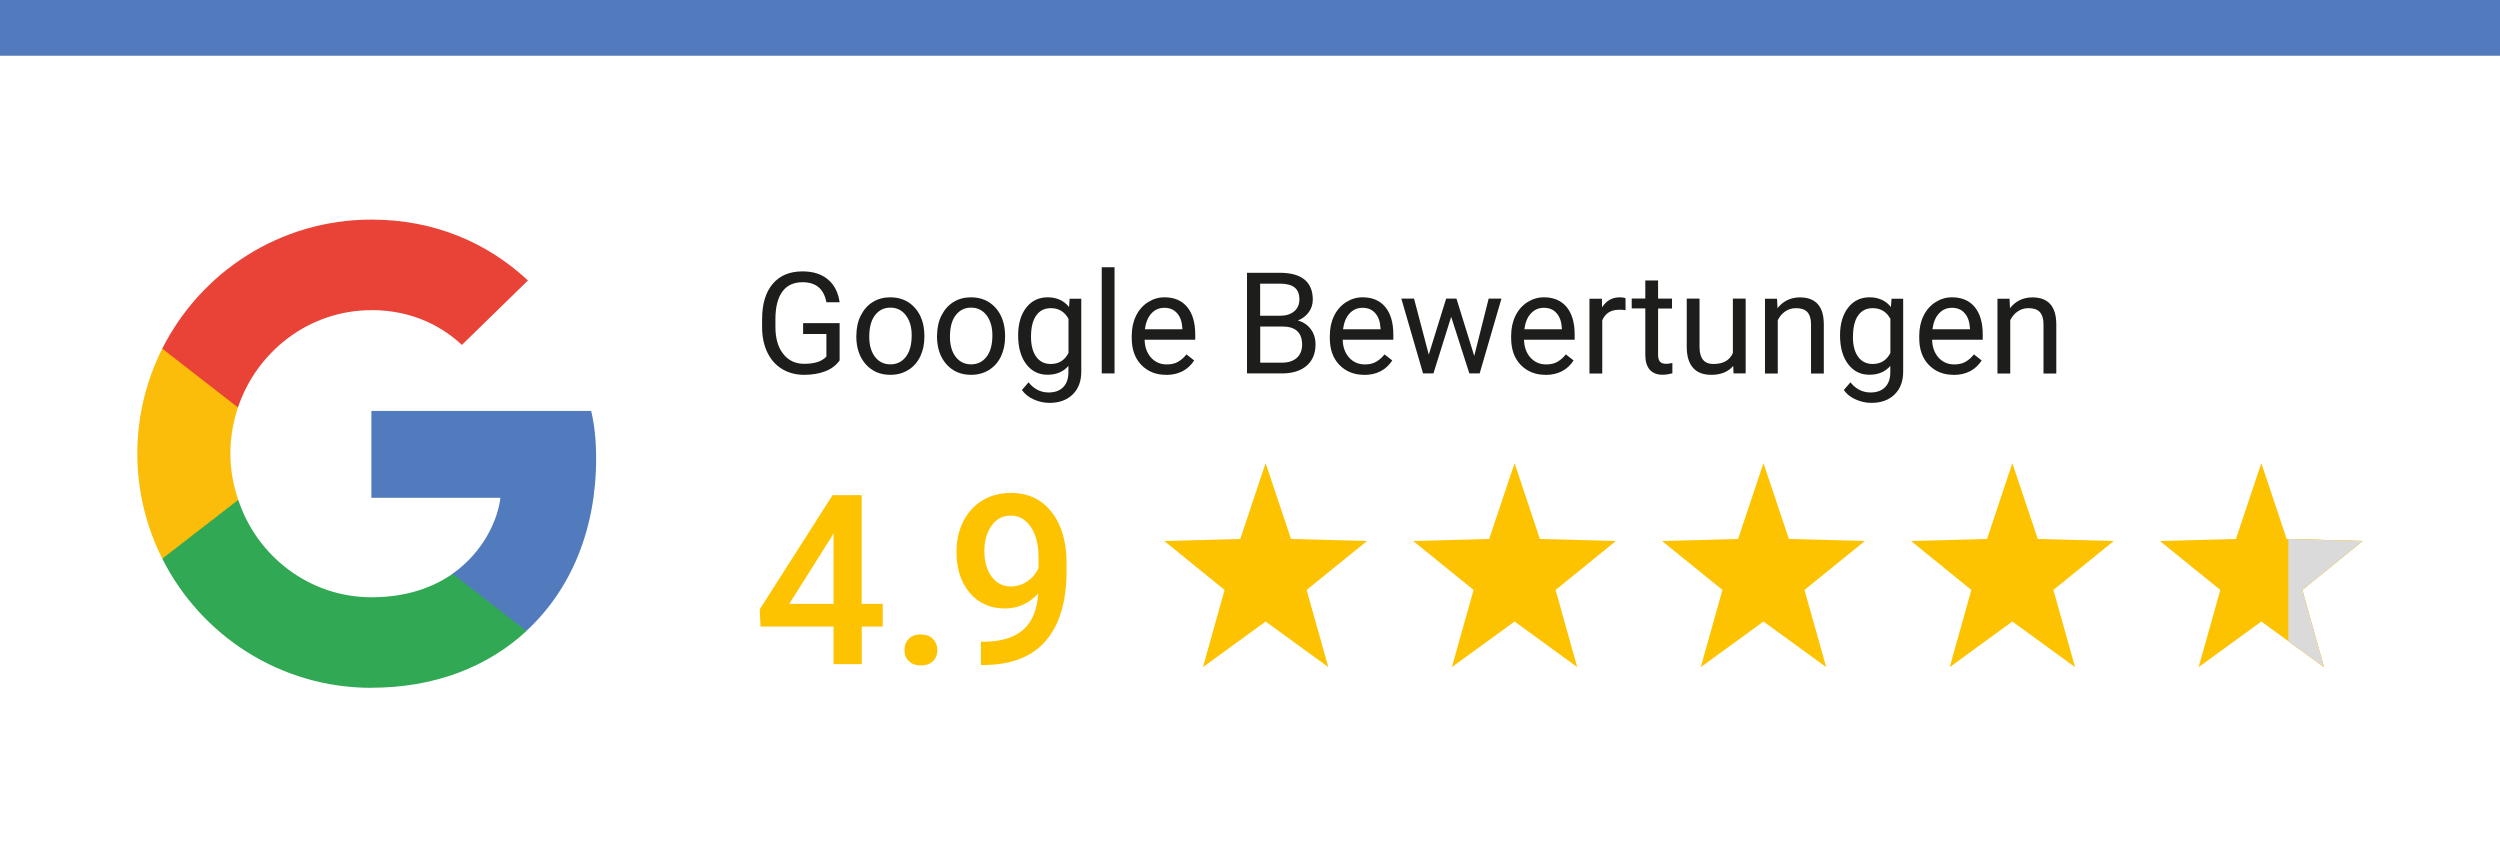
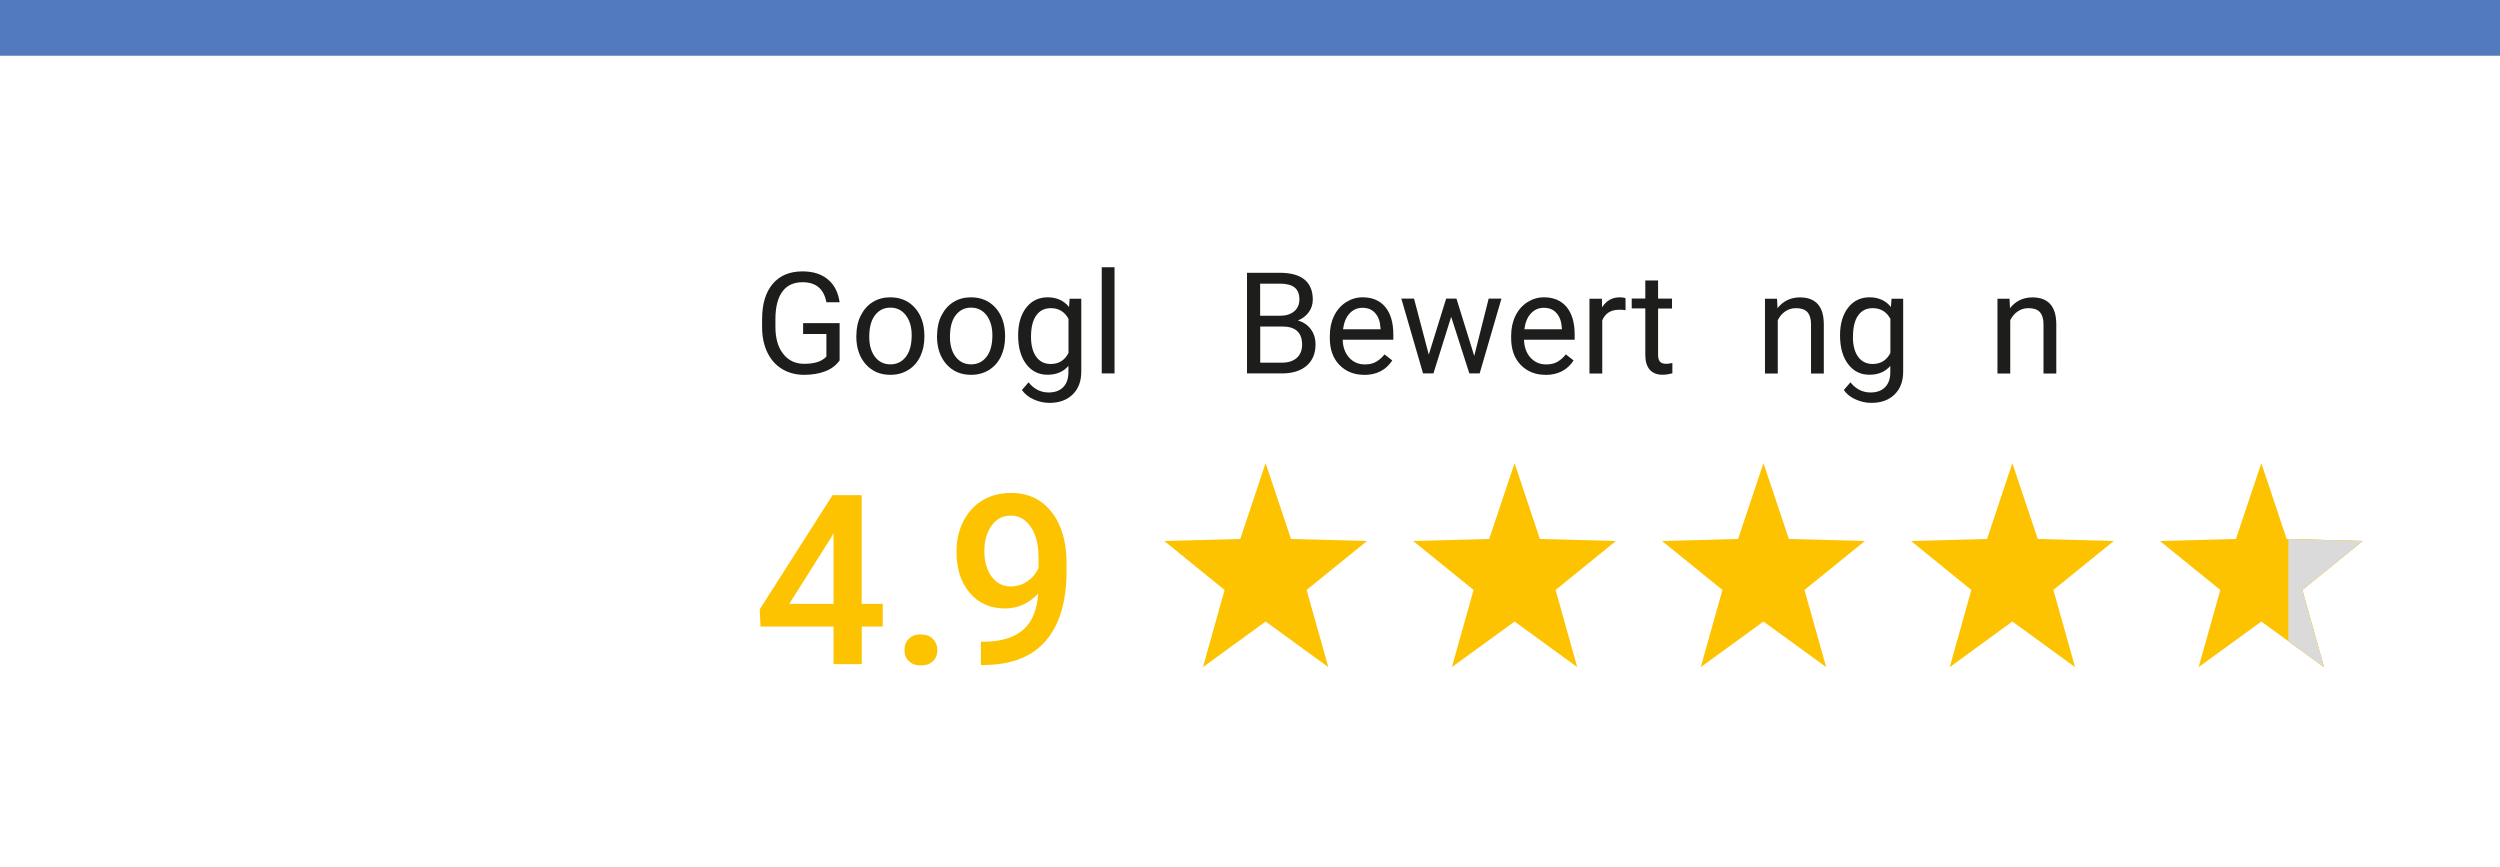
<svg xmlns="http://www.w3.org/2000/svg" id="Ebene_2" viewBox="0 0 283.46 98.35">
  <defs>
    <style>.cls-1{fill:none;}.cls-2{clip-path:url(#clippath);}.cls-3{fill:#fbbc0a;}.cls-4{fill:#fff;}.cls-5{fill:#e84336;}.cls-6{fill:#fdc300;}.cls-7{fill:#31a853;}.cls-8{fill:#dadada;}.cls-9{fill:#1d1d1b;}.cls-10{fill:#517bbd;}.cls-11{clip-path:url(#clippath-1);}.cls-12{clip-path:url(#clippath-2);}</style>
    <clipPath id="clippath">
-       <rect class="cls-1" x="15.57" y="24.89" width="52.05" height="53.26" />
-     </clipPath>
+       </clipPath>
    <clipPath id="clippath-1">
      <polygon id="SVGID" class="cls-1" points="256.4 52.51 253.52 61.11 244.9 61.34 251.75 66.89 249.29 75.64 256.4 70.47 263.5 75.64 261.05 66.89 267.89 61.34 259.27 61.11 256.4 52.51" />
    </clipPath>
    <clipPath id="clippath-2">
      <polygon id="SVGID-3" class="cls-6" points="256.4 52.51 253.52 61.11 244.9 61.34 251.75 66.89 249.29 75.64 256.4 70.47 263.5 75.64 261.05 66.89 267.89 61.34 259.27 61.11 256.4 52.51" />
    </clipPath>
  </defs>
  <rect class="cls-4" x="0" y="0" width="283.47" height="98.35" />
  <rect class="cls-10" x="0" y="0" width="283.47" height="6.32" />
  <g>
    <g class="cls-2">
      <path class="cls-10" d="M67.59,52.02c0-2.18-.18-3.77-.56-5.43h-24.92v9.85h14.63c-.29,2.45-1.89,6.13-5.43,8.61l-.05,.33,7.88,6.1,.55,.05c5.01-4.63,7.9-11.44,7.9-19.52" />
      <path class="cls-7" d="M42.11,77.98c7.17,0,13.18-2.36,17.58-6.43l-8.37-6.49c-2.24,1.56-5.25,2.66-9.2,2.66-7.02,0-12.98-4.63-15.1-11.03l-.31,.03-8.19,6.34-.11,.3c4.36,8.67,13.33,14.63,23.71,14.63" />
      <path class="cls-3" d="M27.01,56.68c-.56-1.65-.89-3.42-.89-5.25s.32-3.6,.86-5.25v-.35l-8.31-6.44-.27,.13c-1.8,3.6-2.83,7.64-2.83,11.91s1.03,8.32,2.83,11.91l8.61-6.66" />
      <path class="cls-5" d="M42.11,35.16c4.98,0,8.35,2.15,10.26,3.95l7.49-7.31c-4.6-4.28-10.59-6.9-17.75-6.9-10.38,0-19.35,5.96-23.71,14.63l8.58,6.67c2.15-6.4,8.11-11.03,15.13-11.03" />
    </g>
    <g>
      <path class="cls-9" d="M95.21,40.85c-.39,.55-.93,.97-1.62,1.24-.69,.27-1.5,.41-2.42,.41s-1.75-.22-2.48-.65c-.72-.44-1.28-1.06-1.67-1.86-.39-.8-.6-1.74-.61-2.8v-1c0-1.72,.4-3.05,1.2-4s1.93-1.42,3.38-1.42c1.19,0,2.15,.3,2.88,.91,.73,.61,1.17,1.47,1.33,2.59h-1.5c-.28-1.51-1.18-2.27-2.7-2.27-1.01,0-1.77,.35-2.29,1.06-.52,.71-.78,1.73-.79,3.08v.93c0,1.28,.29,2.3,.88,3.05,.58,.75,1.38,1.13,2.37,1.13,.56,0,1.06-.06,1.48-.19,.42-.12,.77-.34,1.05-.63v-2.56h-2.64v-1.23h4.14v4.18Z" />
      <path class="cls-9" d="M97.1,38.03c0-.83,.16-1.58,.49-2.24,.33-.66,.78-1.18,1.36-1.54s1.25-.54,1.99-.54c1.15,0,2.09,.4,2.8,1.2s1.07,1.86,1.07,3.19v.1c0,.83-.16,1.57-.47,2.22-.32,.66-.77,1.17-1.36,1.53-.59,.37-1.26,.55-2.03,.55-1.15,0-2.08-.4-2.79-1.2-.71-.8-1.07-1.86-1.07-3.17v-.1Zm1.46,.17c0,.94,.22,1.7,.65,2.26,.44,.57,1.02,.85,1.75,.85s1.32-.29,1.76-.87,.65-1.39,.65-2.43c0-.93-.22-1.68-.66-2.26s-1.03-.87-1.76-.87-1.29,.29-1.73,.85c-.44,.57-.66,1.38-.66,2.44Z" />
      <path class="cls-9" d="M106.25,38.03c0-.83,.16-1.58,.49-2.24,.33-.66,.78-1.18,1.36-1.54s1.25-.54,1.99-.54c1.15,0,2.09,.4,2.8,1.2s1.07,1.86,1.07,3.19v.1c0,.83-.16,1.57-.47,2.22-.32,.66-.77,1.17-1.36,1.53-.59,.37-1.26,.55-2.03,.55-1.15,0-2.08-.4-2.79-1.2-.71-.8-1.07-1.86-1.07-3.17v-.1Zm1.46,.17c0,.94,.22,1.7,.65,2.26,.44,.57,1.02,.85,1.75,.85s1.32-.29,1.76-.87,.65-1.39,.65-2.43c0-.93-.22-1.68-.66-2.26s-1.03-.87-1.76-.87-1.29,.29-1.73,.85c-.44,.57-.66,1.38-.66,2.44Z" />
      <path class="cls-9" d="M115.44,38.03c0-1.32,.31-2.37,.92-3.15s1.42-1.17,2.43-1.17,1.84,.37,2.42,1.1l.07-.94h1.32v8.27c0,1.1-.33,1.96-.98,2.59s-1.52,.95-2.62,.95c-.61,0-1.21-.13-1.79-.39-.58-.26-1.03-.62-1.34-1.07l.75-.87c.62,.77,1.38,1.15,2.28,1.15,.71,0,1.25-.2,1.65-.6,.39-.4,.59-.96,.59-1.68v-.73c-.58,.67-1.37,1-2.37,1s-1.8-.4-2.41-1.2c-.61-.8-.92-1.89-.92-3.27Zm1.46,.17c0,.96,.2,1.71,.59,2.25,.39,.55,.94,.82,1.65,.82,.91,0,1.59-.42,2.01-1.25v-3.87c-.44-.81-1.11-1.21-2-1.21-.71,0-1.26,.27-1.65,.82-.4,.55-.6,1.36-.6,2.44Z" />
      <path class="cls-9" d="M126.37,42.34h-1.45v-12.04h1.45v12.04Z" />
-       <path class="cls-9" d="M132.2,42.5c-1.15,0-2.08-.38-2.8-1.13-.72-.75-1.08-1.76-1.08-3.03v-.27c0-.84,.16-1.59,.48-2.25s.77-1.18,1.35-1.55c.58-.37,1.2-.56,1.88-.56,1.1,0,1.96,.36,2.57,1.09,.61,.73,.92,1.77,.92,3.12v.6h-5.74c.02,.84,.27,1.51,.73,2.03,.47,.51,1.06,.77,1.78,.77,.51,0,.95-.1,1.3-.31,.36-.21,.67-.49,.93-.83l.88,.69c-.71,1.09-1.78,1.64-3.2,1.64Zm-.18-7.6c-.58,0-1.08,.21-1.47,.64s-.64,1.02-.74,1.79h4.25v-.11c-.04-.74-.24-1.31-.6-1.71-.36-.41-.84-.61-1.44-.61Z" />
      <path class="cls-9" d="M141.39,42.34v-11.41h3.73c1.24,0,2.17,.26,2.79,.77,.62,.51,.94,1.27,.94,2.27,0,.53-.15,1-.45,1.42s-.72,.73-1.24,.95c.62,.17,1.1,.5,1.46,.98,.36,.48,.54,1.06,.54,1.73,0,1.02-.33,1.83-1,2.41s-1.6,.88-2.81,.88h-3.96Zm1.5-6.54h2.27c.66,0,1.18-.17,1.58-.5,.39-.33,.59-.78,.59-1.34,0-.63-.18-1.08-.55-1.37s-.92-.43-1.67-.43h-2.23v3.64Zm0,1.21v4.11h2.48c.7,0,1.25-.18,1.66-.54,.4-.36,.61-.86,.61-1.5,0-1.37-.75-2.06-2.24-2.06h-2.51Z" />
      <path class="cls-9" d="M154.67,42.5c-1.15,0-2.08-.38-2.81-1.13-.72-.75-1.08-1.76-1.08-3.03v-.27c0-.84,.16-1.59,.48-2.25s.77-1.18,1.35-1.55c.58-.37,1.2-.56,1.88-.56,1.1,0,1.96,.36,2.57,1.09,.61,.73,.92,1.77,.92,3.12v.6h-5.74c.02,.84,.27,1.51,.73,2.03,.47,.51,1.06,.77,1.78,.77,.51,0,.95-.1,1.3-.31s.67-.49,.93-.83l.88,.69c-.71,1.09-1.78,1.64-3.2,1.64Zm-.18-7.6c-.58,0-1.08,.21-1.47,.64-.4,.43-.64,1.02-.74,1.79h4.25v-.11c-.04-.74-.24-1.31-.6-1.71-.35-.41-.83-.61-1.44-.61Z" />
      <path class="cls-9" d="M167.16,40.34l1.63-6.48h1.45l-2.47,8.48h-1.17l-2.06-6.42-2.01,6.42h-1.18l-2.46-8.48h1.44l1.67,6.35,1.97-6.35h1.17l2.01,6.48Z" />
      <path class="cls-9" d="M175.23,42.5c-1.15,0-2.08-.38-2.81-1.13-.72-.75-1.08-1.76-1.08-3.03v-.27c0-.84,.16-1.59,.48-2.25s.77-1.18,1.35-1.55c.58-.37,1.2-.56,1.88-.56,1.1,0,1.96,.36,2.57,1.09,.61,.73,.92,1.77,.92,3.12v.6h-5.74c.02,.84,.27,1.51,.73,2.03,.47,.51,1.06,.77,1.78,.77,.51,0,.95-.1,1.3-.31s.67-.49,.93-.83l.88,.69c-.71,1.09-1.78,1.64-3.2,1.64Zm-.18-7.6c-.58,0-1.08,.21-1.47,.64-.4,.43-.64,1.02-.74,1.79h4.25v-.11c-.04-.74-.24-1.31-.6-1.71-.35-.41-.83-.61-1.44-.61Z" />
      <path class="cls-9" d="M184.31,35.17c-.22-.04-.46-.05-.71-.05-.95,0-1.6,.4-1.93,1.21v6.02h-1.45v-8.48h1.41l.02,.98c.47-.76,1.15-1.14,2.02-1.14,.28,0,.5,.04,.64,.11v1.35Z" />
      <path class="cls-9" d="M188,31.81v2.05h1.58v1.12h-1.58v5.26c0,.34,.07,.59,.21,.76,.14,.17,.38,.25,.72,.25,.17,0,.4-.03,.69-.09v1.17c-.38,.1-.75,.16-1.11,.16-.65,0-1.14-.2-1.47-.59s-.49-.95-.49-1.67v-5.26h-1.54v-1.12h1.54v-2.05h1.45Z" />
-       <path class="cls-9" d="M196.51,41.5c-.56,.66-1.39,1-2.48,1-.9,0-1.59-.26-2.06-.79-.47-.52-.71-1.3-.72-2.33v-5.52h1.45v5.48c0,1.29,.52,1.93,1.57,1.93,1.11,0,1.84-.41,2.21-1.24v-6.17h1.45v8.48h-1.38l-.03-.84Z" />
      <path class="cls-9" d="M201.49,33.87l.05,1.07c.65-.81,1.49-1.22,2.54-1.22,1.79,0,2.7,1.01,2.71,3.03v5.6h-1.45v-5.61c0-.61-.15-1.06-.42-1.36-.27-.29-.7-.44-1.28-.44-.47,0-.88,.13-1.24,.38-.36,.25-.63,.58-.83,.99v6.04h-1.45v-8.48h1.37Z" />
      <path class="cls-9" d="M208.63,38.03c0-1.32,.31-2.37,.92-3.15s1.42-1.17,2.43-1.17,1.84,.37,2.42,1.1l.07-.94h1.32v8.27c0,1.1-.33,1.96-.98,2.59s-1.52,.95-2.62,.95c-.61,0-1.21-.13-1.79-.39-.59-.26-1.03-.62-1.34-1.07l.75-.87c.62,.77,1.38,1.15,2.28,1.15,.71,0,1.25-.2,1.65-.6,.39-.4,.59-.96,.59-1.68v-.73c-.58,.67-1.37,1-2.37,1s-1.8-.4-2.41-1.2c-.61-.8-.92-1.89-.92-3.27Zm1.46,.17c0,.96,.2,1.71,.59,2.25s.94,.82,1.65,.82c.91,0,1.59-.42,2.01-1.25v-3.87c-.44-.81-1.11-1.21-2-1.21-.71,0-1.26,.27-1.65,.82-.4,.55-.59,1.36-.59,2.44Z" />
-       <path class="cls-9" d="M221.5,42.5c-1.15,0-2.08-.38-2.81-1.13-.72-.75-1.08-1.76-1.08-3.03v-.27c0-.84,.16-1.59,.48-2.25s.77-1.18,1.35-1.55c.58-.37,1.2-.56,1.88-.56,1.1,0,1.96,.36,2.57,1.09,.61,.73,.92,1.77,.92,3.12v.6h-5.74c.02,.84,.27,1.51,.73,2.03,.47,.51,1.06,.77,1.78,.77,.51,0,.95-.1,1.3-.31s.67-.49,.93-.83l.88,.69c-.71,1.09-1.78,1.64-3.2,1.64Zm-.18-7.6c-.58,0-1.08,.21-1.47,.64-.4,.43-.64,1.02-.74,1.79h4.25v-.11c-.04-.74-.24-1.31-.6-1.71-.35-.41-.83-.61-1.44-.61Z" />
      <path class="cls-9" d="M227.85,33.87l.05,1.07c.65-.81,1.49-1.22,2.54-1.22,1.79,0,2.7,1.01,2.71,3.03v5.6h-1.45v-5.61c0-.61-.15-1.06-.42-1.36-.27-.29-.7-.44-1.28-.44-.47,0-.88,.13-1.24,.38-.36,.25-.63,.58-.83,.99v6.04h-1.45v-8.48h1.37Z" />
    </g>
    <g>
      <path class="cls-6" d="M97.71,68.47h2.38v2.57h-2.38v4.26h-3.2v-4.26h-8.28l-.09-1.95,8.26-12.95h3.3v12.33Zm-8.21,0h5.01v-8l-.24,.42-4.78,7.58Z" />
      <path class="cls-6" d="M104.41,71.94c.6,0,1.06,.17,1.38,.51,.32,.34,.49,.76,.49,1.27s-.16,.91-.49,1.24-.79,.49-1.38,.49-1.02-.16-1.36-.49-.5-.74-.5-1.25,.16-.93,.49-1.27c.32-.34,.78-.51,1.37-.51Z" />
      <path class="cls-6" d="M117.73,67.29c-1.07,1.13-2.32,1.7-3.75,1.7-1.68,0-3.03-.59-4.03-1.77-1-1.18-1.5-2.73-1.5-4.65,0-1.26,.25-2.41,.76-3.43s1.23-1.82,2.17-2.39c.94-.57,2.03-.86,3.26-.86,1.93,0,3.46,.72,4.59,2.16,1.13,1.44,1.7,3.36,1.7,5.78v.9c0,3.46-.78,6.09-2.34,7.91-1.56,1.82-3.89,2.74-6.99,2.76h-.38v-2.64h.46c1.89-.03,3.33-.48,4.34-1.36,1.01-.88,1.57-2.24,1.7-4.09Zm-3.08-.8c.64,0,1.24-.18,1.8-.55s1-.88,1.3-1.53v-1.25c0-1.41-.29-2.55-.87-3.41-.58-.86-1.33-1.29-2.25-1.29s-1.66,.38-2.2,1.14c-.55,.76-.82,1.72-.82,2.88s.28,2.17,.83,2.91,1.29,1.11,2.21,1.11Z" />
    </g>
    <polygon class="cls-6" points="143.5 52.51 140.63 61.11 132.01 61.34 138.85 66.89 136.4 75.64 143.5 70.47 150.61 75.64 148.15 66.89 155 61.34 146.38 61.11 143.5 52.51" />
    <polygon class="cls-6" points="171.73 52.51 168.85 61.11 160.23 61.34 167.08 66.89 164.62 75.64 171.73 70.47 178.83 75.64 176.38 66.89 183.22 61.34 174.6 61.11 171.73 52.51" />
    <polygon class="cls-6" points="199.95 52.51 197.07 61.11 188.45 61.34 195.3 66.89 192.84 75.64 199.95 70.47 207.06 75.64 204.6 66.89 211.45 61.34 202.83 61.11 199.95 52.51" />
    <polygon class="cls-6" points="228.17 52.51 225.3 61.11 216.68 61.34 223.52 66.89 221.07 75.64 228.17 70.47 235.28 75.64 232.82 66.89 239.67 61.34 231.05 61.11 228.17 52.51" />
    <g>
      <g class="cls-11">
        <rect class="cls-6" x="259.46" y="50.3" width="13.45" height="32.58" />
      </g>
      <g>
        <polygon id="SVGID-2" class="cls-6" points="256.4 52.51 253.52 61.11 244.9 61.34 251.75 66.89 249.29 75.64 256.4 70.47 263.5 75.64 261.05 66.89 267.89 61.34 259.27 61.11 256.4 52.51" />
        <g class="cls-12">
          <rect class="cls-8" x="259.46" y="50.3" width="13.45" height="32.58" />
        </g>
      </g>
    </g>
  </g>
</svg>